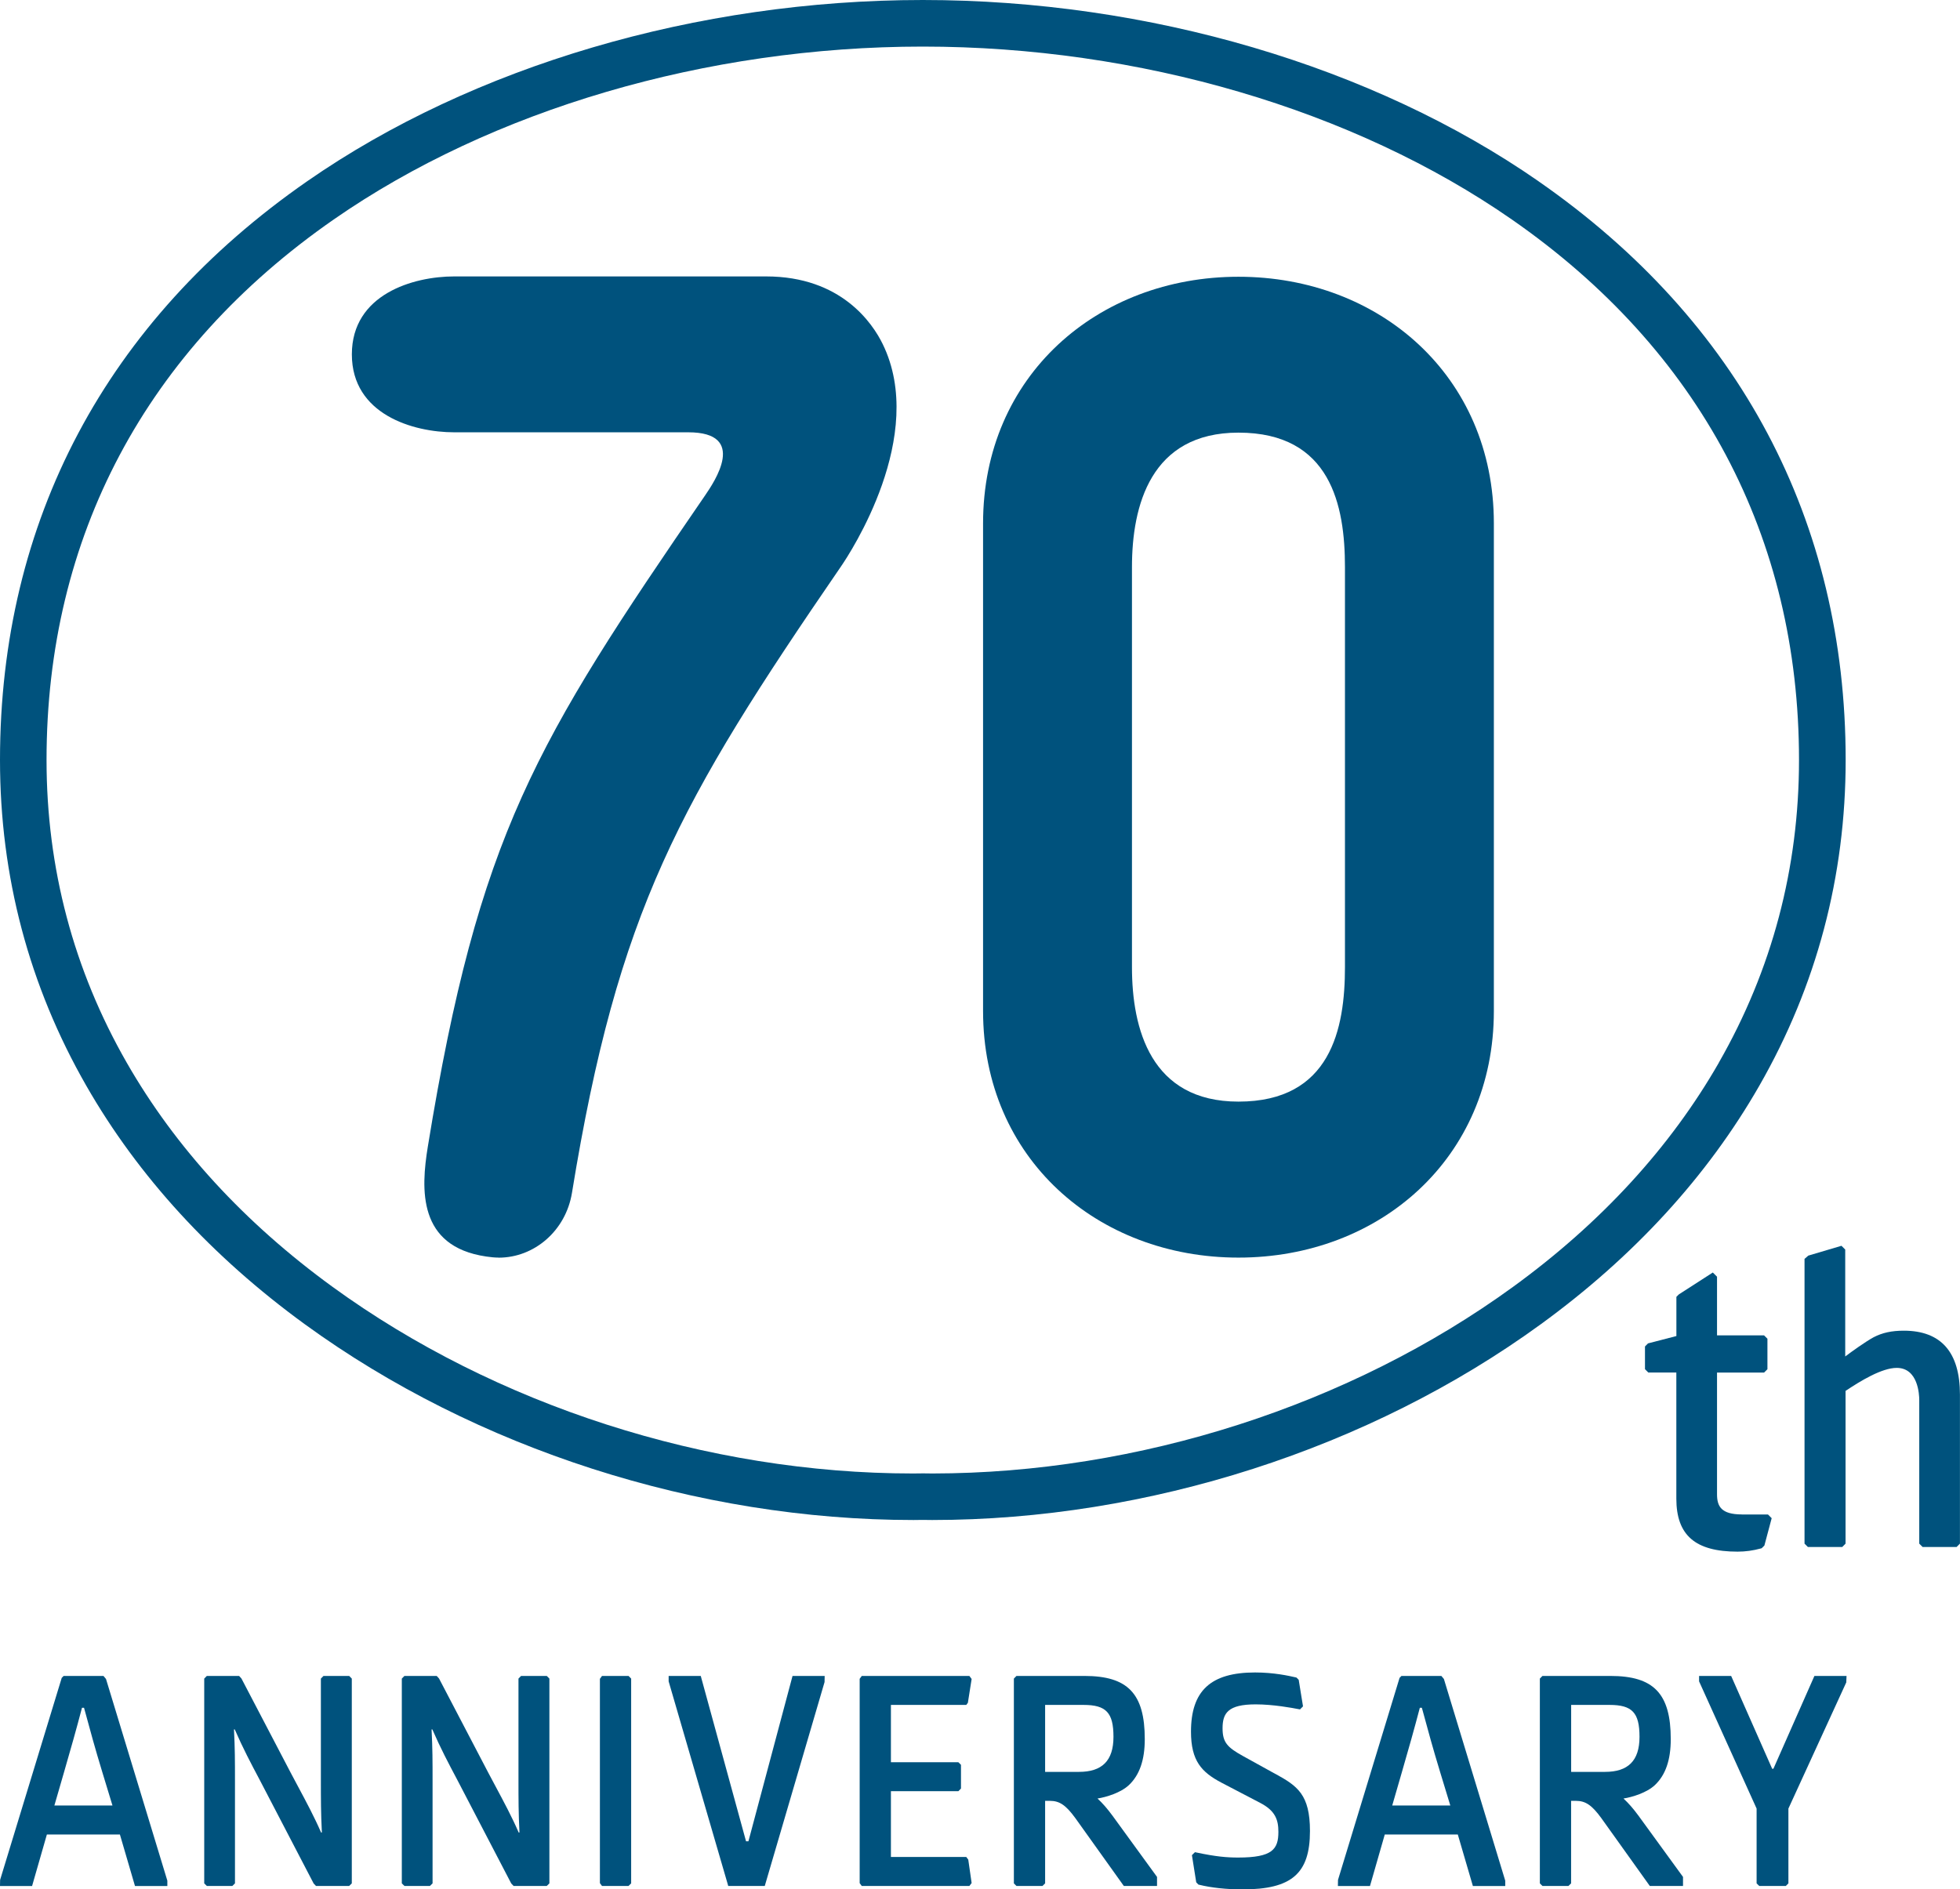
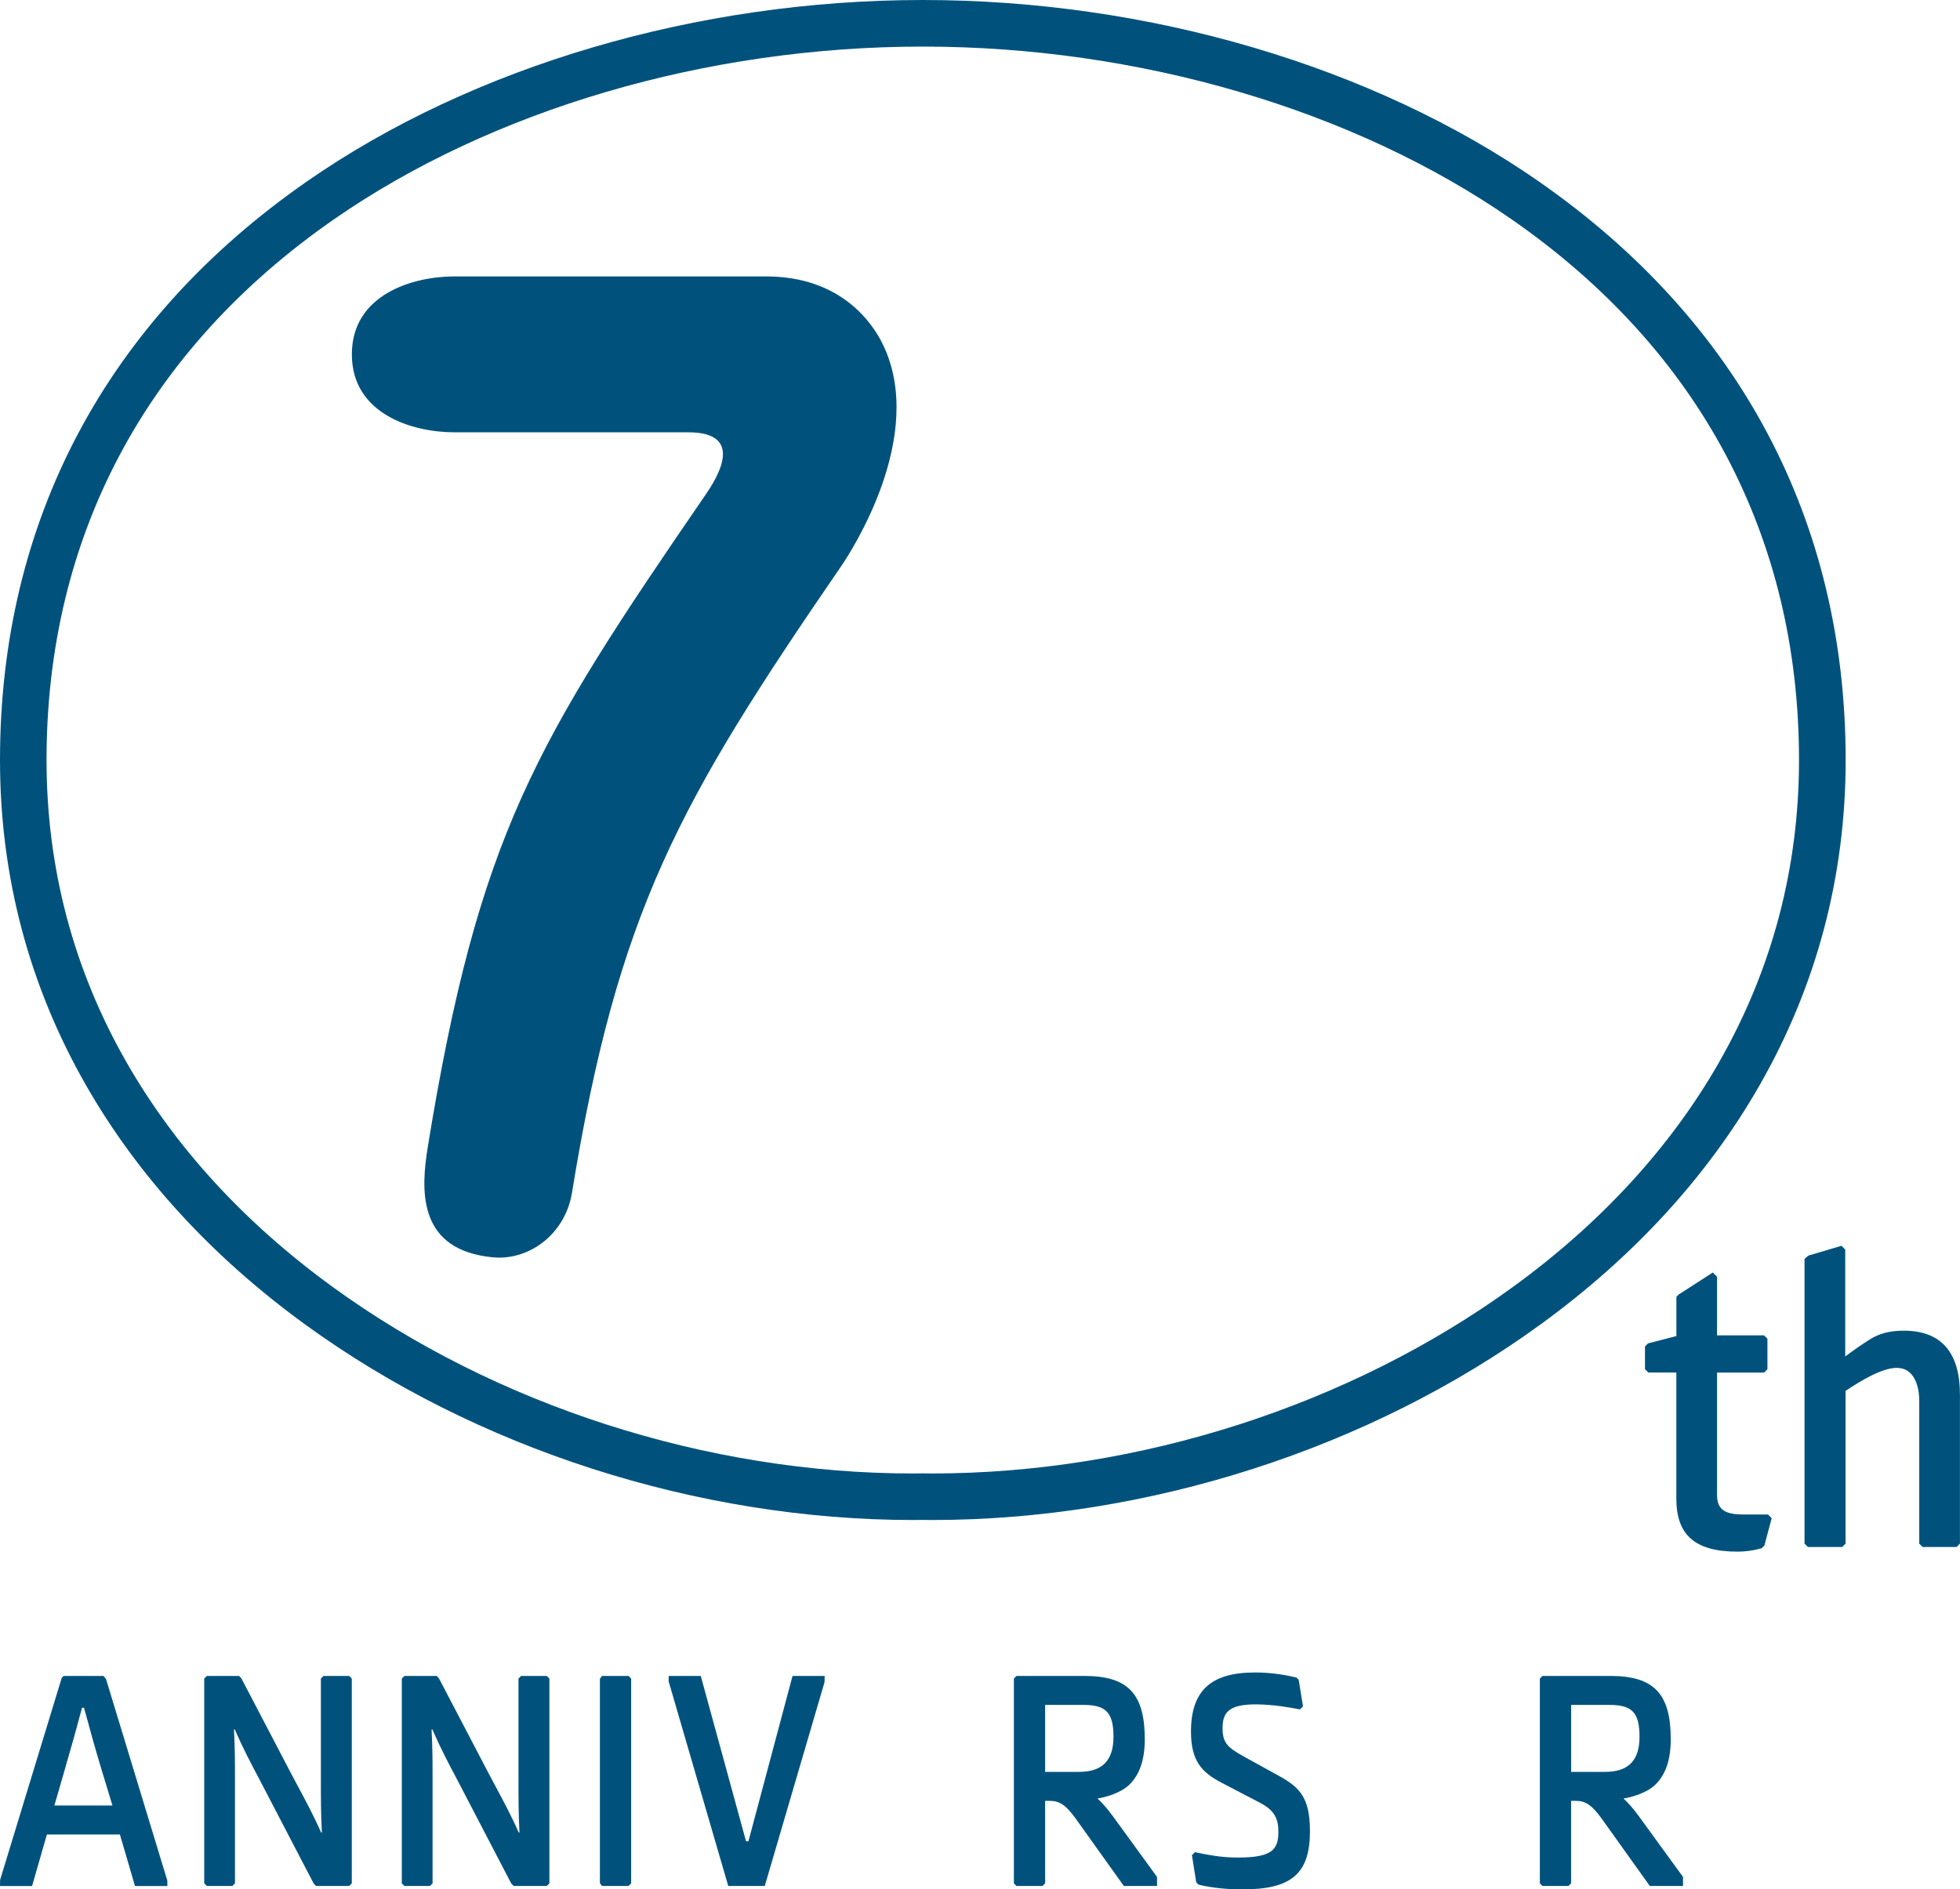
<svg xmlns="http://www.w3.org/2000/svg" id="Capa_1" version="1.1" viewBox="0 0 355.01 342.3">
  <defs>
    <style>
      .st0 {
        fill: #00527d;
      }
    </style>
  </defs>
  <g>
-     <path class="st0" d="M18.76,303.63h-7.24l-.34.35L.02,340.58l-.02,1.11h5.81l2.68-9.33h13.23l2.73,9.33h5.86v-.97l-11.11-36.54-.45-.54h.01ZM15.22,309.4l.24.87c.86,3.18,1.75,6.46,3.08,10.82l1.83,6.01h-10.52l1.74-6.01c1.26-4.33,2.25-7.85,3.26-11.69h.38-.01Z" />
+     <path class="st0" d="M18.76,303.63h-7.24l-.34.35L.02,340.58l-.02,1.11h5.81l2.68-9.33h13.23l2.73,9.33h5.86v-.97l-11.11-36.54-.45-.54h.01ZM15.22,309.4l.24.87c.86,3.18,1.75,6.46,3.08,10.82l1.83,6.01h-10.52l1.74-6.01c1.26-4.33,2.25-7.85,3.26-11.69h.38-.01" />
    <path class="st0" d="M58.59,303.63l-.47.48v18.29c0,3.6,0,6.04.18,9.6h-.14c-1.21-2.79-2.65-5.48-4.04-8.08-.5-.93-.99-1.85-1.47-2.76l-8.92-17.07-.42-.46h-5.85l-.47.48v37.1l.48.47h4.61l.48-.47v-18.55c0-3.61,0-5.85-.18-9.34h.14c1.48,3.4,2.91,6.11,4.56,9.22l9.73,18.69.43.45h6l.48-.47v-37.1l-.47-.48h-4.66Z" />
    <path class="st0" d="M94.38,303.63l-.47.48v18.29c0,3.6,0,6.04.18,9.6h-.14c-1.21-2.79-2.65-5.48-4.04-8.08-.5-.93-.99-1.85-1.47-2.76l-8.92-17.07-.42-.46h-5.85l-.47.48v37.1l.48.47h4.61l.48-.47v-18.55c0-3.61,0-5.85-.18-9.34h.14c1.48,3.4,2.91,6.11,4.56,9.22l9.73,18.69.43.45h6l.48-.47v-37.1l-.47-.48h-4.66Z" />
    <polygon class="st0" points="109.04 303.63 108.66 304.15 108.66 341.17 109.04 341.68 113.84 341.68 114.32 341.21 114.32 304.11 113.85 303.63 109.04 303.63" />
    <polygon class="st0" points="135.56 333.59 135.13 333.59 127.02 303.97 126.93 303.63 121.11 303.63 121.11 304.61 131.81 341.35 131.9 341.68 138.52 341.68 149.35 304.74 149.37 303.63 143.55 303.63 135.56 333.59" />
-     <polygon class="st0" points="175.02 308.88 175.31 308.49 175.99 304.18 175.58 303.63 156.09 303.63 155.71 304.15 155.71 341.17 156.09 341.68 175.58 341.68 175.99 341.15 175.38 336.91 175.02 336.43 161.37 336.43 161.37 324.51 173.59 324.51 174.06 324.03 174.06 319.73 173.58 319.26 161.37 319.26 161.37 308.88 175.02 308.88" />
    <path class="st0" d="M198.77,325.84c1.61-.25,4.21-1.04,5.7-2.43,1.94-1.83,2.88-4.56,2.88-8.33,0-8.24-3.07-11.45-10.93-11.45h-12.31l-.47.48v37.1l.47.47h4.71l.48-.47v-14.95h.88c1.73,0,2.88.78,4.58,3.11l8.66,12.12.14.19h6.01v-1.64l-8.08-11.11c-.97-1.31-1.77-2.23-2.71-3.1h-.01ZM189.29,308.88h6.97c4.1,0,5.42,1.41,5.42,5.78s-2.1,6.35-6.24,6.35h-6.14v-12.13h0Z" />
    <path class="st0" d="M231,321.38l-5.88-3.25c-2.81-1.56-3.68-2.46-3.68-5.01,0-2.75.98-4.34,5.99-4.34,3.22,0,6.67.65,7.8.87l.24.04.54-.55-.78-4.81-.41-.41-.13-.03c-1.28-.29-3.95-.89-7.37-.89-8.02,0-11.6,3.31-11.6,10.73,0,5.31,1.94,7.34,5.51,9.23l7.01,3.66c2.76,1.43,3.31,3.07,3.31,5.26,0,3.15-1.09,4.65-7.28,4.65-2,0-3.97-.15-7.59-.92l-.24-.05-.55.54.78,4.92.4.41.13.03c2.17.54,4.96.84,7.85.84,8.91,0,12.22-2.87,12.22-10.57,0-6.61-2.27-8.17-6.27-10.36h0Z" />
-     <path class="st0" d="M261.08,303.63h-7.24l-.34.35-11.15,36.6-.02,1.11h5.81l2.68-9.33h13.23l2.73,9.33h5.86v-.97l-11.11-36.54-.45-.54h0ZM257.54,309.4l.24.87c.86,3.18,1.75,6.46,3.08,10.82l1.83,6.01h-10.52l1.74-6.01c1.26-4.33,2.25-7.85,3.26-11.69h.38,0Z" />
    <path class="st0" d="M294.04,325.84c1.61-.25,4.21-1.04,5.7-2.43,1.94-1.83,2.88-4.56,2.88-8.33,0-8.24-3.07-11.45-10.93-11.45h-12.31l-.47.48v37.1l.47.47h4.71l.48-.47v-14.95h.88c1.73,0,2.88.78,4.58,3.11l8.66,12.12.14.19h6.01v-1.64l-8.08-11.11c-.97-1.31-1.77-2.23-2.71-3.1h-.01ZM284.57,308.88h6.97c4.1,0,5.42,1.41,5.42,5.78s-2.1,6.35-6.24,6.35h-6.14v-12.13h-.01Z" />
-     <polygon class="st0" points="328.64 303.63 321.21 320.45 320.99 320.45 313.56 303.63 307.75 303.63 307.75 304.61 318.17 327.66 318.17 341.21 318.65 341.68 323.46 341.68 323.93 341.21 323.93 327.66 334.41 304.8 334.46 303.63 328.64 303.63" />
  </g>
  <g>
    <path class="st0" d="M315.5,274.37c-3.73,0-4.5-1.46-4.5-3.65v-22.05h8.52l.61-.61v-5.52l-.61-.61h-8.52v-10.63l-.76-.76-6.16,3.97-.44.44v7.1l-5.14,1.33-.55.56v4.11l.6.61h5.08v22.83c0,6.65,3.42,9.62,11.09,9.62,1.43,0,2.81-.19,4.23-.58l.14-.04.49-.49,1.32-4.95-.67-.67h-4.73,0Z" />
    <path class="st0" d="M344.83,241.08c-2.2,0-3.89.37-5.47,1.19-1.48.81-3.92,2.56-5.14,3.48v-19.37l-.68-.68-6.01,1.78-.68.59v51.59l.61.61h6.22l.6-.61v-27.67c2.75-1.84,6.59-4.17,9.27-4.17,3.88,0,4.08,4.86,4.08,5.83v26.01l.61.61h6.15l.61-.61v-26.99c0-7.69-3.42-11.59-10.18-11.59h.01Z" />
  </g>
  <g>
    <path class="st0" d="M278.66,32.83C248.63,11.97,207.99,0,167.15,0S85.67,11.97,55.65,32.83C19.24,58.12,0,94.38,0,137.69c0,21.06,5.26,40.92,15.64,59.03,9.4,16.4,22.73,30.94,39.61,43.22,30.96,22.52,71.14,35.44,110.21,35.44l1.67-.02,1.7.02c39.07,0,79.25-12.92,110.21-35.44,16.89-12.28,30.21-26.82,39.61-43.22,10.38-18.11,15.65-37.97,15.65-59.03,0-43.31-19.24-79.57-55.65-104.86h.01ZM311.33,192.53c-8.8,15.35-21.33,29.01-37.25,40.59-29.54,21.49-67.88,33.81-105.2,33.83l-1.65-.02-1.87.02c-37.23,0-75.59-12.33-105.15-33.83-15.91-11.57-28.45-25.23-37.25-40.59-9.64-16.82-14.53-35.27-14.53-54.84,0-40.42,17.99-74.28,52.02-97.93,28.64-19.9,67.53-31.32,106.69-31.32s78.04,11.41,106.69,31.32c34.03,23.65,52.02,57.51,52.02,97.93,0,19.57-4.89,38.02-14.53,54.84h0Z" />
    <g>
-       <path class="st0" d="M224.32,227.84c-25.51,0-46.26-17.96-46.26-44.68v-88.34c0-26.72,20.75-44.68,46.26-44.68s46.26,17.96,46.26,44.68v88.34c0,26.72-20.75,44.68-46.26,44.68h0ZM224.32,78.38c-15.9,0-19.29,13.22-19.29,24.36v72.48c0,11.14,3.39,24.36,19.29,24.36,16.74,0,19.29-13.22,19.29-24.36v-72.48c0-11.14-2.56-24.36-19.29-24.36Z" />
      <path class="st0" d="M90.32,227.84c-.76,0-1.51-.09-2.28-.2-12.4-1.83-11.8-12.21-10.55-19.9,9.22-56.53,19.46-73.16,50.21-117.97,1.67-2.44,7.82-11.45-3.05-11.45h-42.38c-7.45,0-18.54-3.24-18.54-14.12s11.09-14.12,18.54-14.12h56.49c13.65,0,19.31,8.55,21.11,12.23,8.14,16.63-5.91,37.94-7.54,40.31-29.37,42.8-40.39,62.33-48.73,113.48-1.12,6.88-6.83,11.75-13.27,11.75h-.01ZM139.37,78.34h.04-.04Z" />
    </g>
  </g>
</svg>